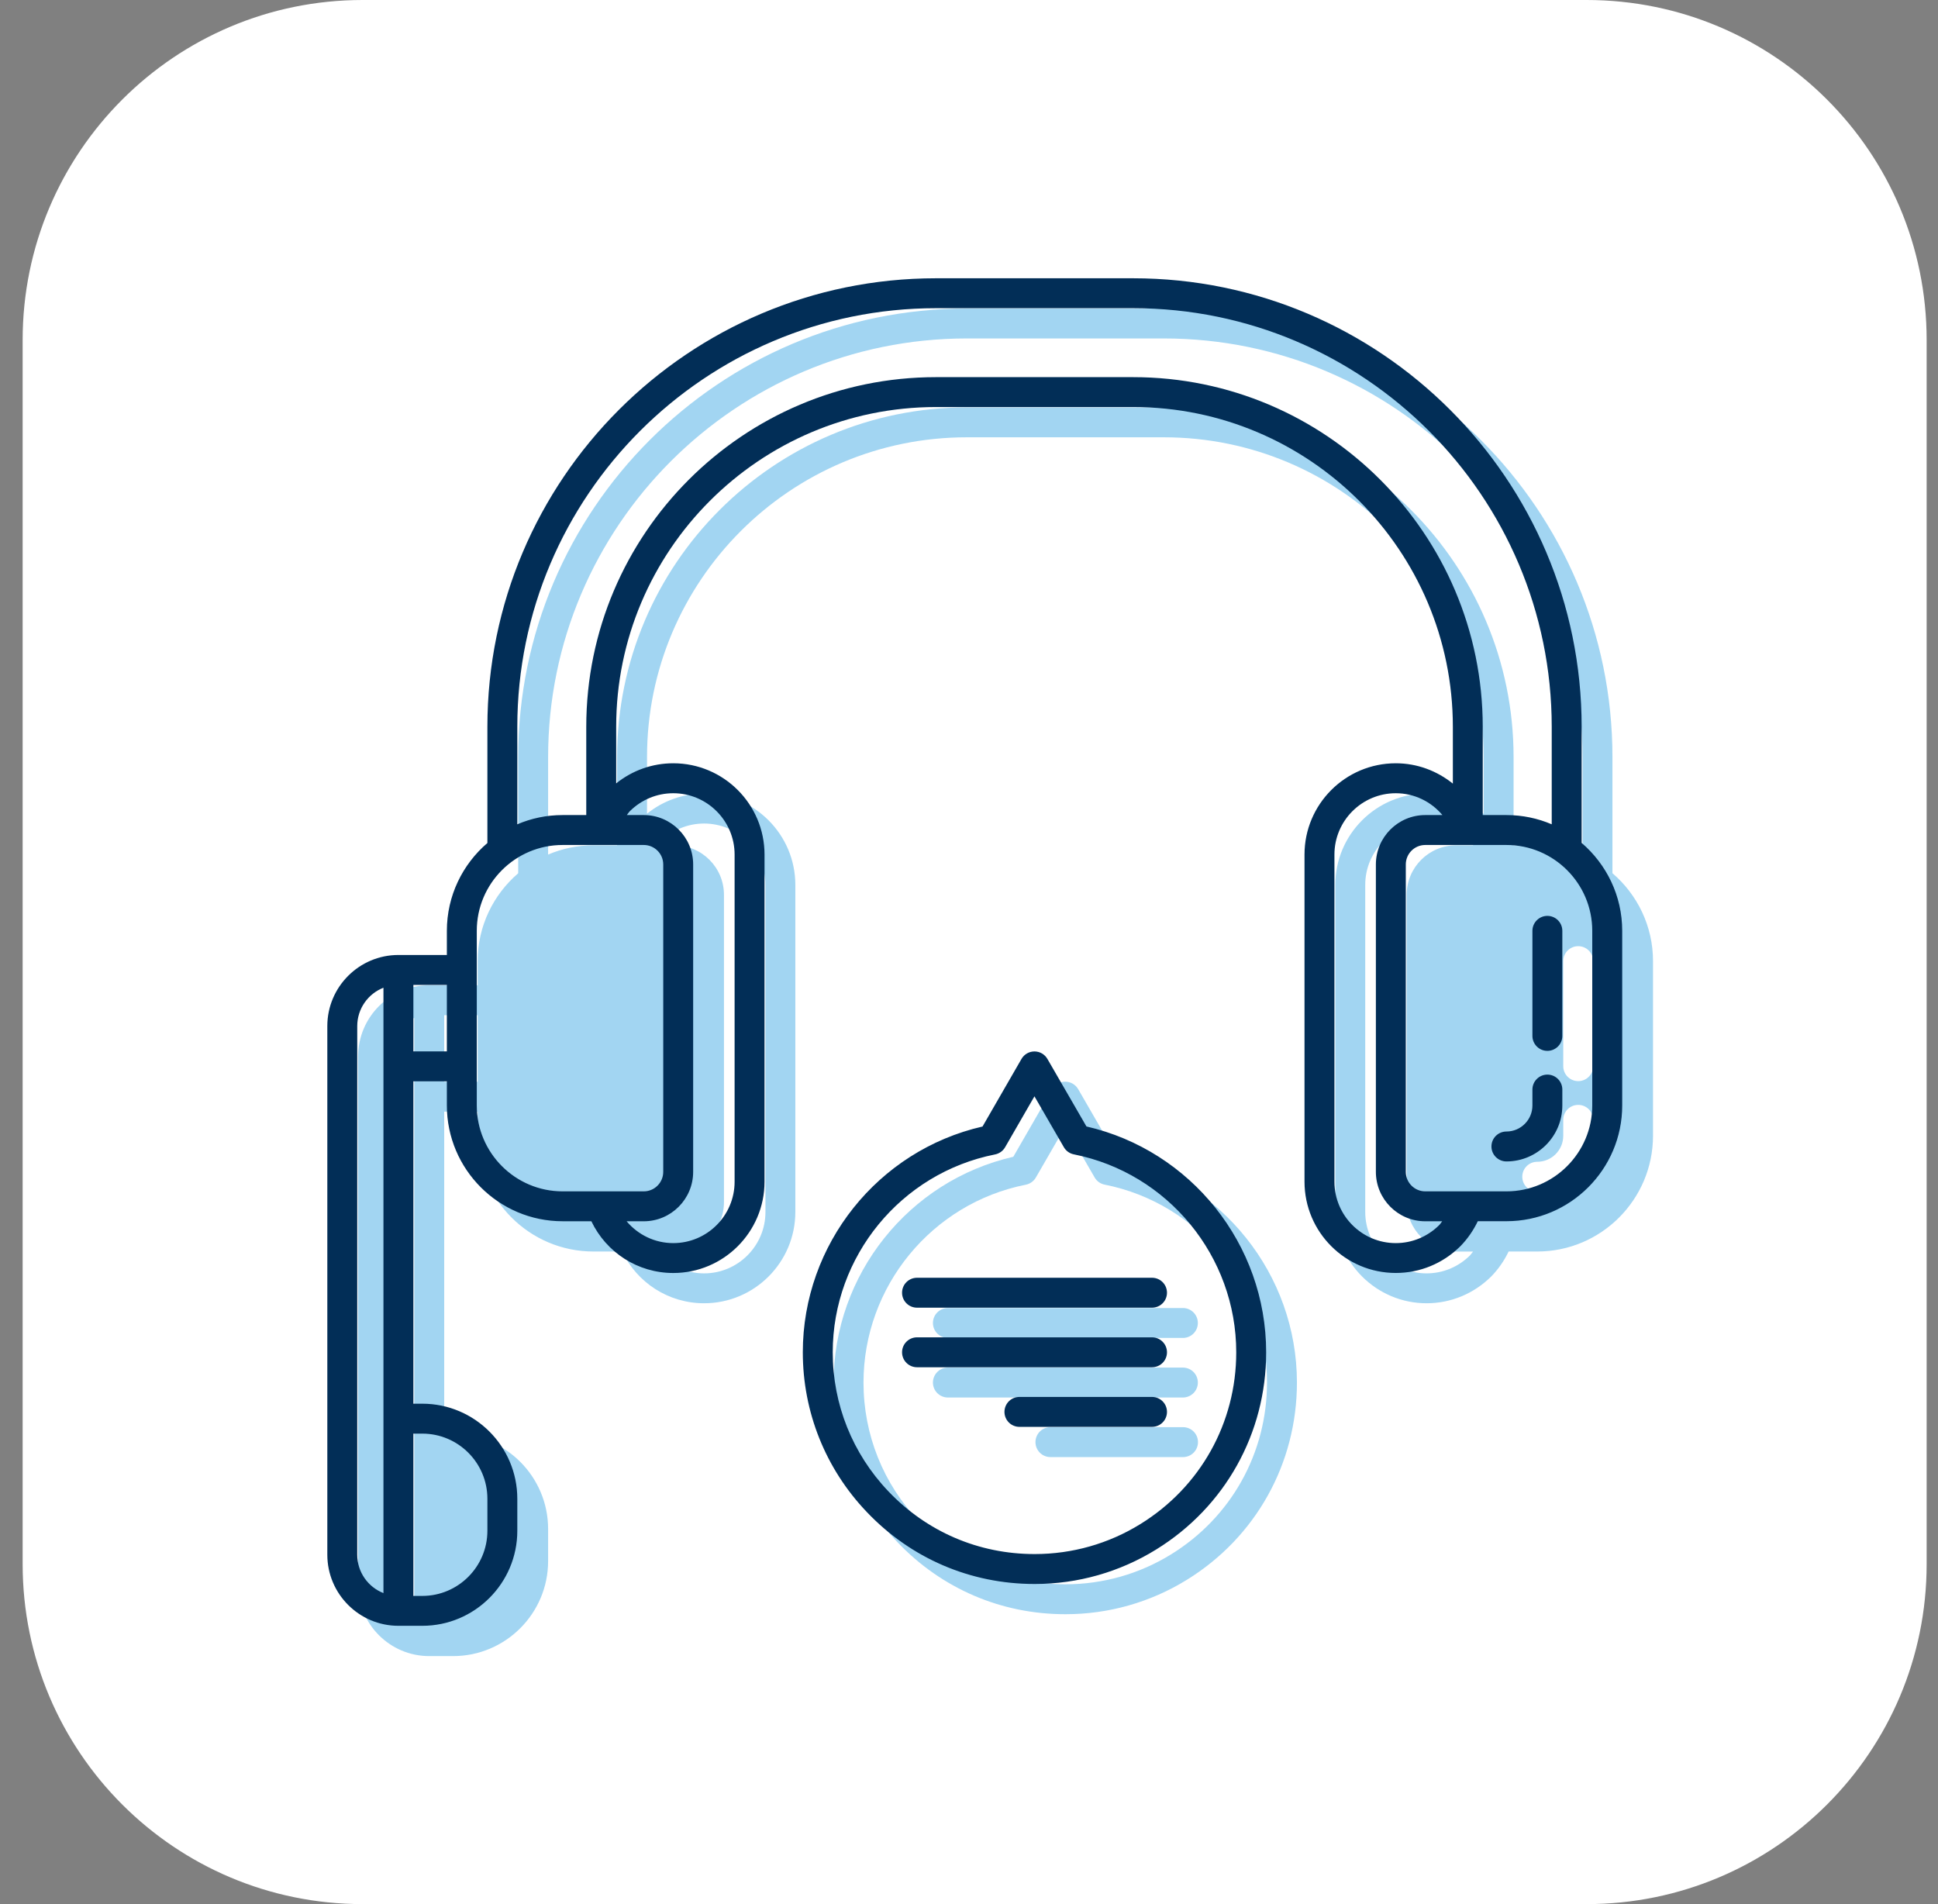
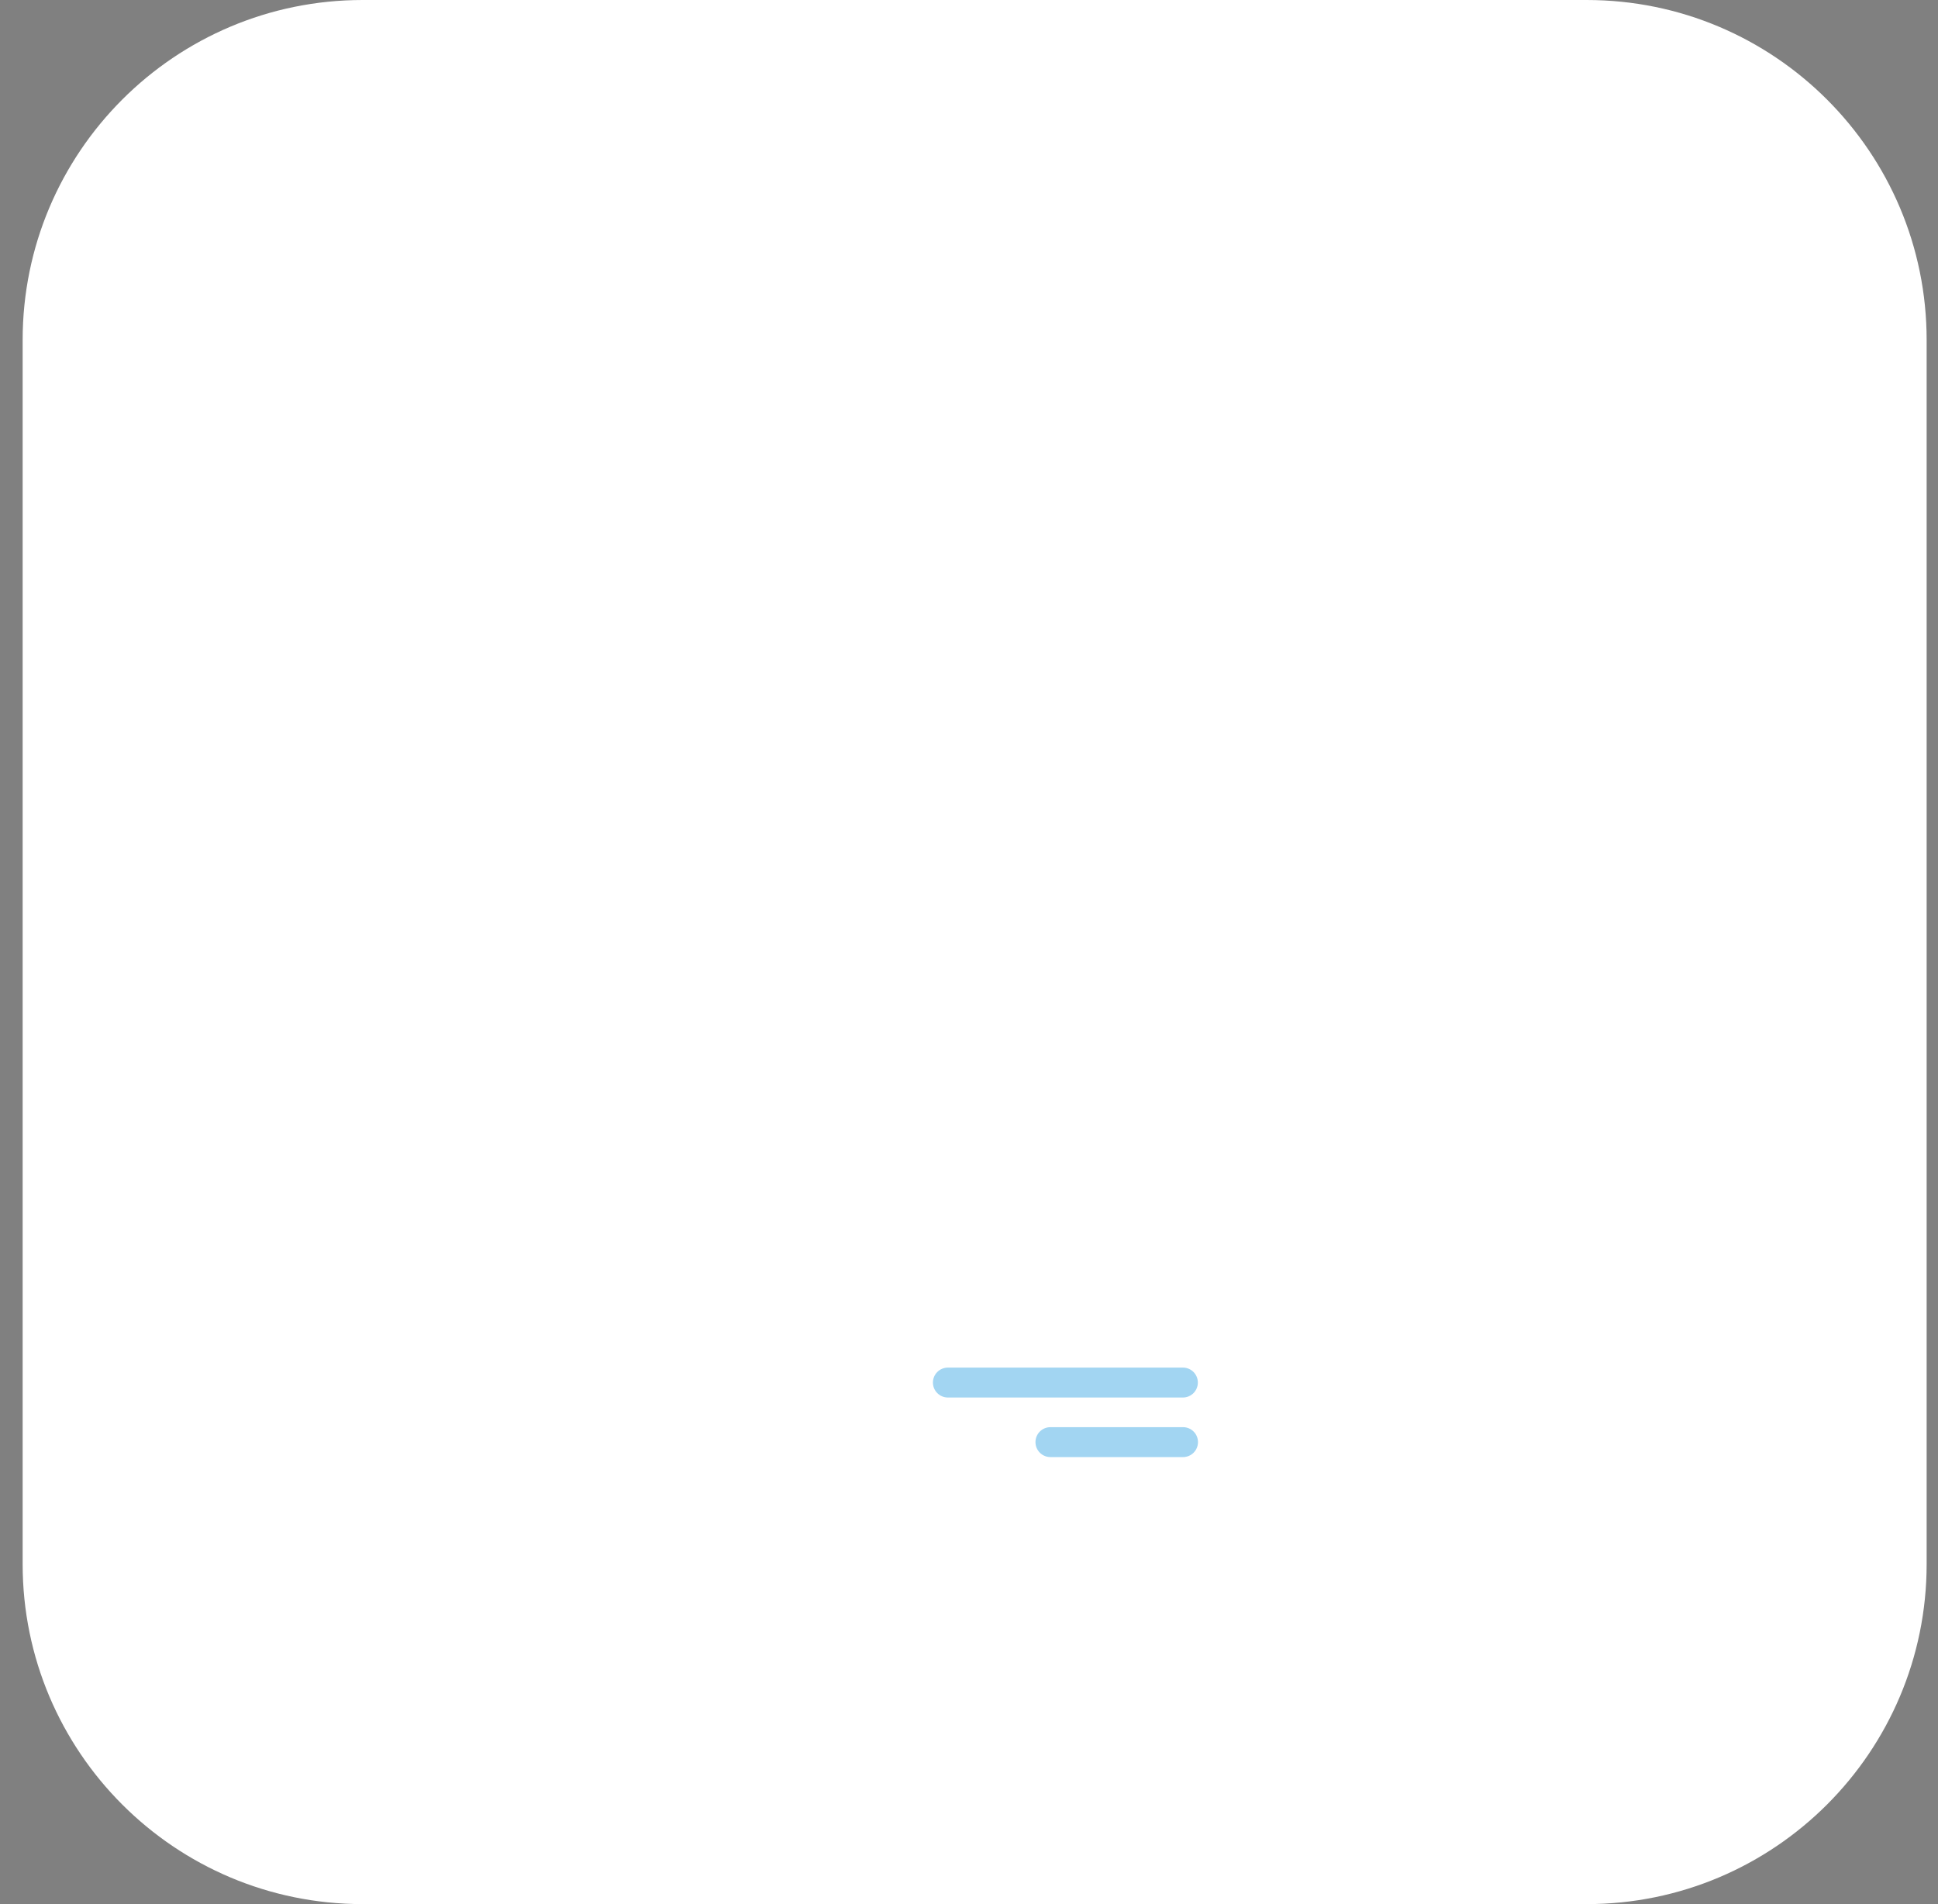
<svg xmlns="http://www.w3.org/2000/svg" width="57" height="56" viewBox="0 0 57 56" fill="none">
  <rect x="0" y="0" width="57" height="56" fill="#808080" stroke="none" />
  <path d="M0.666 10C0.666 4.477 5.143 0 10.666 0H46.666C52.189 0 56.666 4.477 56.666 10V46C56.666 51.523 52.189 56 46.666 56H10.666C5.143 56 0.666 51.523 0.666 46V10Z" fill="white" />
-   <path d="M32.859 34.019L31.711 32.032C31.632 31.896 31.487 31.812 31.33 31.812C31.173 31.812 31.027 31.896 30.949 32.033L29.803 34.021C26.728 34.725 24.518 37.485 24.518 40.66C24.518 42.417 25.185 44.084 26.395 45.354C27.693 46.721 29.446 47.474 31.331 47.474H31.341C32.605 47.474 33.839 47.124 34.91 46.461C36.936 45.21 38.145 43.042 38.145 40.661C38.145 37.486 35.934 34.725 32.859 34.019L32.859 34.019ZM34.447 45.712C33.515 46.289 32.441 46.594 31.34 46.594H31.332C29.69 46.594 28.163 45.939 27.033 44.747C25.978 43.641 25.397 42.19 25.397 40.66C25.397 37.836 27.405 35.389 30.172 34.842C30.296 34.817 30.404 34.74 30.467 34.63L31.331 33.133L32.195 34.629C32.258 34.739 32.366 34.816 32.49 34.84C35.257 35.389 37.265 37.837 37.265 40.661C37.265 42.735 36.211 44.623 34.447 45.712Z" fill="#A2D5F2" />
  <path d="M34.791 40.221H27.88C27.637 40.221 27.439 40.417 27.439 40.661C27.439 40.904 27.637 41.101 27.88 41.101H34.791C35.034 41.101 35.231 40.904 35.231 40.661C35.231 40.417 35.034 40.221 34.791 40.221Z" fill="#A2D5F2" />
-   <path d="M34.791 38.469H27.88C27.637 38.469 27.439 38.665 27.439 38.909C27.439 39.152 27.637 39.349 27.88 39.349H34.791C35.034 39.349 35.231 39.152 35.231 38.909C35.231 38.665 35.034 38.469 34.791 38.469Z" fill="#A2D5F2" />
  <path d="M34.795 41.973H30.895C30.652 41.973 30.455 42.169 30.455 42.413C30.455 42.656 30.652 42.853 30.895 42.853H34.795C35.038 42.853 35.235 42.656 35.235 42.413C35.235 42.169 35.038 41.973 34.795 41.973Z" fill="#A2D5F2" />
-   <path d="M47.425 25.683V22.267C47.425 14.993 41.507 9.074 34.232 9.074H28.435C21.16 9.074 15.241 14.993 15.241 22.267V25.683C14.513 26.308 14.049 27.233 14.049 28.267V28.977H12.624C11.471 28.977 10.533 29.915 10.533 31.068V46.615C10.533 47.768 11.471 48.706 12.624 48.706H13.327C14.868 48.706 16.121 47.452 16.121 45.911V44.968C16.121 43.427 14.868 42.174 13.327 42.174H13.065V32.693H14.049V33.403C14.049 35.28 15.576 36.807 17.453 36.807H18.3C18.738 37.727 19.665 38.329 20.708 38.329C22.188 38.329 23.392 37.126 23.392 35.645V26.023C23.392 24.543 22.188 23.339 20.708 23.339C20.094 23.339 19.51 23.546 19.03 23.93V22.266C19.03 17.08 23.249 12.861 28.435 12.861H34.232C39.418 12.861 43.637 17.08 43.637 22.266V23.937C43.172 23.562 42.588 23.338 41.959 23.338C40.479 23.338 39.274 24.542 39.274 26.023V35.645C39.274 37.125 40.479 38.329 41.959 38.329C42.67 38.329 43.343 38.051 43.858 37.543C44.068 37.328 44.242 37.078 44.371 36.807H45.214C47.091 36.807 48.618 35.279 48.618 33.402V28.265C48.618 27.233 48.154 26.307 47.426 25.682L47.425 25.683ZM12.184 32.253V47.743C11.733 47.567 11.413 47.127 11.413 46.615V31.068C11.413 30.555 11.733 30.116 12.184 29.939V32.253ZM14.049 31.813H13.065V29.857H14.049V31.813ZM19.84 24.861H19.343C19.374 24.824 19.398 24.781 19.432 24.747C19.777 24.407 20.23 24.22 20.708 24.22C21.703 24.22 22.513 25.029 22.513 26.024V35.646C22.513 36.641 21.703 37.45 20.708 37.45C20.165 37.45 19.67 37.205 19.337 36.808H19.84C20.641 36.808 21.293 36.157 21.293 35.355V26.315C21.293 25.514 20.642 24.861 19.84 24.861ZM42.827 36.808H43.324C43.293 36.845 43.268 36.888 43.234 36.923C42.89 37.262 42.437 37.45 41.958 37.45C40.964 37.45 40.154 36.64 40.154 35.645V26.023C40.154 25.029 40.963 24.219 41.958 24.219C42.501 24.219 42.996 24.464 43.33 24.861H42.826C42.025 24.861 41.373 25.513 41.373 26.314V35.355C41.373 36.156 42.025 36.808 42.827 36.808ZM34.232 11.982H28.435C22.763 11.982 18.15 16.596 18.15 22.267V24.861H17.453C16.98 24.861 16.53 24.958 16.121 25.133V22.267C16.121 15.477 21.645 9.954 28.435 9.954H34.232C41.022 9.954 46.545 15.477 46.545 22.267V25.133C46.136 24.958 45.686 24.861 45.213 24.861H44.517V22.267C44.517 16.596 39.903 11.982 34.232 11.982ZM46.858 33.403C46.858 34.31 46.12 35.048 45.213 35.048C44.97 35.048 44.773 34.851 44.773 34.608C44.773 34.364 44.97 34.168 45.213 34.168C45.635 34.168 45.978 33.825 45.978 33.403V32.934C45.978 32.691 46.175 32.495 46.418 32.495C46.661 32.495 46.858 32.691 46.858 32.934V33.403ZM46.858 31.356C46.858 31.6 46.661 31.796 46.418 31.796C46.175 31.796 45.978 31.6 45.978 31.356V28.267C45.978 28.023 46.175 27.827 46.418 27.827C46.661 27.827 46.858 28.023 46.858 28.267V31.356Z" fill="#A2D5F2" />
-   <path d="M46.519 24.793V21.377C46.519 14.102 40.6 8.184 33.326 8.184H27.528C20.253 8.184 14.335 14.102 14.335 21.377V24.793C13.606 25.418 13.143 26.343 13.143 27.376V28.086H11.718C10.565 28.086 9.627 29.024 9.627 30.177V45.724C9.627 46.877 10.565 47.815 11.718 47.815H12.421C13.961 47.815 15.215 46.562 15.215 45.021V44.078C15.215 42.537 13.961 41.283 12.421 41.283H12.158V31.802H13.143V32.512C13.143 34.39 14.67 35.917 16.547 35.917H17.393C17.832 36.837 18.759 37.439 19.802 37.439C21.282 37.439 22.486 36.235 22.486 34.754V25.132C22.486 23.652 21.282 22.448 19.802 22.448C19.188 22.448 18.603 22.656 18.123 23.039V21.375C18.123 16.189 22.343 11.971 27.528 11.971H33.326C38.512 11.971 42.731 16.189 42.731 21.375V23.046C42.266 22.672 41.682 22.448 41.053 22.448C39.572 22.448 38.368 23.651 38.368 25.132V34.754C38.368 36.234 39.572 37.438 41.053 37.438C41.764 37.438 42.437 37.161 42.952 36.652C43.162 36.438 43.335 36.187 43.465 35.916H44.307C46.185 35.916 47.712 34.389 47.712 32.512V27.375C47.712 26.342 47.248 25.417 46.52 24.791L46.519 24.793ZM10.507 45.724V30.177C10.507 29.665 10.827 29.225 11.278 29.049V46.853C10.827 46.677 10.507 46.237 10.507 45.724ZM12.421 42.163C13.476 42.163 14.335 43.022 14.335 44.078V45.021C14.335 46.076 13.476 46.936 12.421 46.936H12.158V42.164L12.421 42.163ZM12.158 30.922V28.966H13.143V30.922H12.158ZM14.023 32.513V27.375C14.023 25.983 15.155 24.851 16.547 24.851H18.934C19.25 24.851 19.507 25.108 19.507 25.424V34.464C19.507 34.781 19.25 35.038 18.934 35.038H16.547C15.155 35.038 14.023 33.905 14.023 32.513ZM19.802 23.329C20.796 23.329 21.606 24.138 21.606 25.133V34.755C21.606 35.75 20.797 36.56 19.802 36.56C19.259 36.56 18.764 36.315 18.43 35.918H18.933C19.735 35.918 20.387 35.266 20.387 34.464V25.424C20.387 24.623 19.735 23.971 18.933 23.971H18.436C18.467 23.933 18.492 23.89 18.526 23.856C18.87 23.516 19.323 23.329 19.802 23.329ZM33.326 11.092H27.528C21.857 11.092 17.243 15.705 17.243 21.377V23.971H16.547C16.074 23.971 15.624 24.068 15.215 24.243V21.377C15.215 14.587 20.739 9.064 27.528 9.064H33.326C40.115 9.064 45.639 14.587 45.639 21.377V24.243C45.23 24.068 44.779 23.971 44.307 23.971H43.61V21.377C43.61 15.705 38.997 11.092 33.326 11.092ZM42.328 36.032C41.984 36.372 41.531 36.56 41.052 36.56C40.057 36.56 39.248 35.75 39.248 34.755V25.133C39.248 24.138 40.057 23.329 41.052 23.329C41.595 23.329 42.09 23.574 42.424 23.971H41.92C41.119 23.971 40.467 24.622 40.467 25.424V34.464C40.467 35.266 41.118 35.918 41.92 35.918H42.417C42.386 35.955 42.362 35.998 42.328 36.032ZM46.831 32.513C46.831 33.905 45.699 35.038 44.306 35.038H41.92C41.604 35.038 41.347 34.781 41.347 34.464V25.424C41.347 25.108 41.603 24.851 41.92 24.851H44.306C45.699 24.851 46.831 25.983 46.831 27.375V32.513ZM45.951 32.044V32.513C45.951 33.42 45.213 34.158 44.306 34.158C44.064 34.158 43.866 33.961 43.866 33.718C43.866 33.474 44.064 33.278 44.306 33.278C44.728 33.278 45.071 32.934 45.071 32.513V32.044C45.071 31.801 45.268 31.604 45.511 31.604C45.754 31.604 45.951 31.801 45.951 32.044ZM45.951 27.376V30.466C45.951 30.709 45.754 30.906 45.511 30.906C45.268 30.906 45.071 30.709 45.071 30.466V27.376C45.071 27.133 45.268 26.936 45.511 26.936C45.754 26.936 45.951 27.133 45.951 27.376ZM31.954 33.129L30.806 31.143C30.727 31.006 30.582 30.923 30.425 30.923C30.268 30.923 30.122 31.007 30.044 31.143L28.898 33.131C25.823 33.835 23.612 36.595 23.612 39.771C23.612 41.527 24.279 43.194 25.49 44.464C26.788 45.831 28.541 46.585 30.426 46.585H30.436C31.7 46.585 32.934 46.234 34.005 45.571C36.031 44.32 37.24 42.153 37.24 39.772C37.24 36.597 35.029 33.835 31.954 33.129L31.954 33.129ZM33.542 44.822C32.61 45.4 31.536 45.705 30.435 45.705H30.427C28.785 45.705 27.258 45.049 26.127 43.858C25.073 42.751 24.492 41.3 24.492 39.771C24.492 36.946 26.5 34.5 29.266 33.952C29.391 33.927 29.499 33.85 29.562 33.74L30.425 32.243L31.29 33.739C31.353 33.849 31.461 33.926 31.585 33.95C34.351 34.5 36.36 36.948 36.36 39.772C36.36 41.845 35.306 43.733 33.542 44.822ZM34.323 39.771C34.323 40.014 34.126 40.211 33.883 40.211H26.971C26.728 40.211 26.531 40.014 26.531 39.771C26.531 39.528 26.728 39.331 26.971 39.331H33.883C34.126 39.331 34.323 39.528 34.323 39.771ZM34.323 38.019C34.323 38.262 34.126 38.459 33.883 38.459H26.971C26.728 38.459 26.531 38.262 26.531 38.019C26.531 37.775 26.728 37.579 26.971 37.579H33.883C34.126 37.579 34.323 37.775 34.323 38.019ZM34.323 41.524C34.323 41.767 34.126 41.964 33.883 41.964H29.983C29.74 41.964 29.543 41.767 29.543 41.524C29.543 41.28 29.74 41.084 29.983 41.084H33.883C34.126 41.084 34.323 41.28 34.323 41.524Z" fill="#022E57" />
</svg>